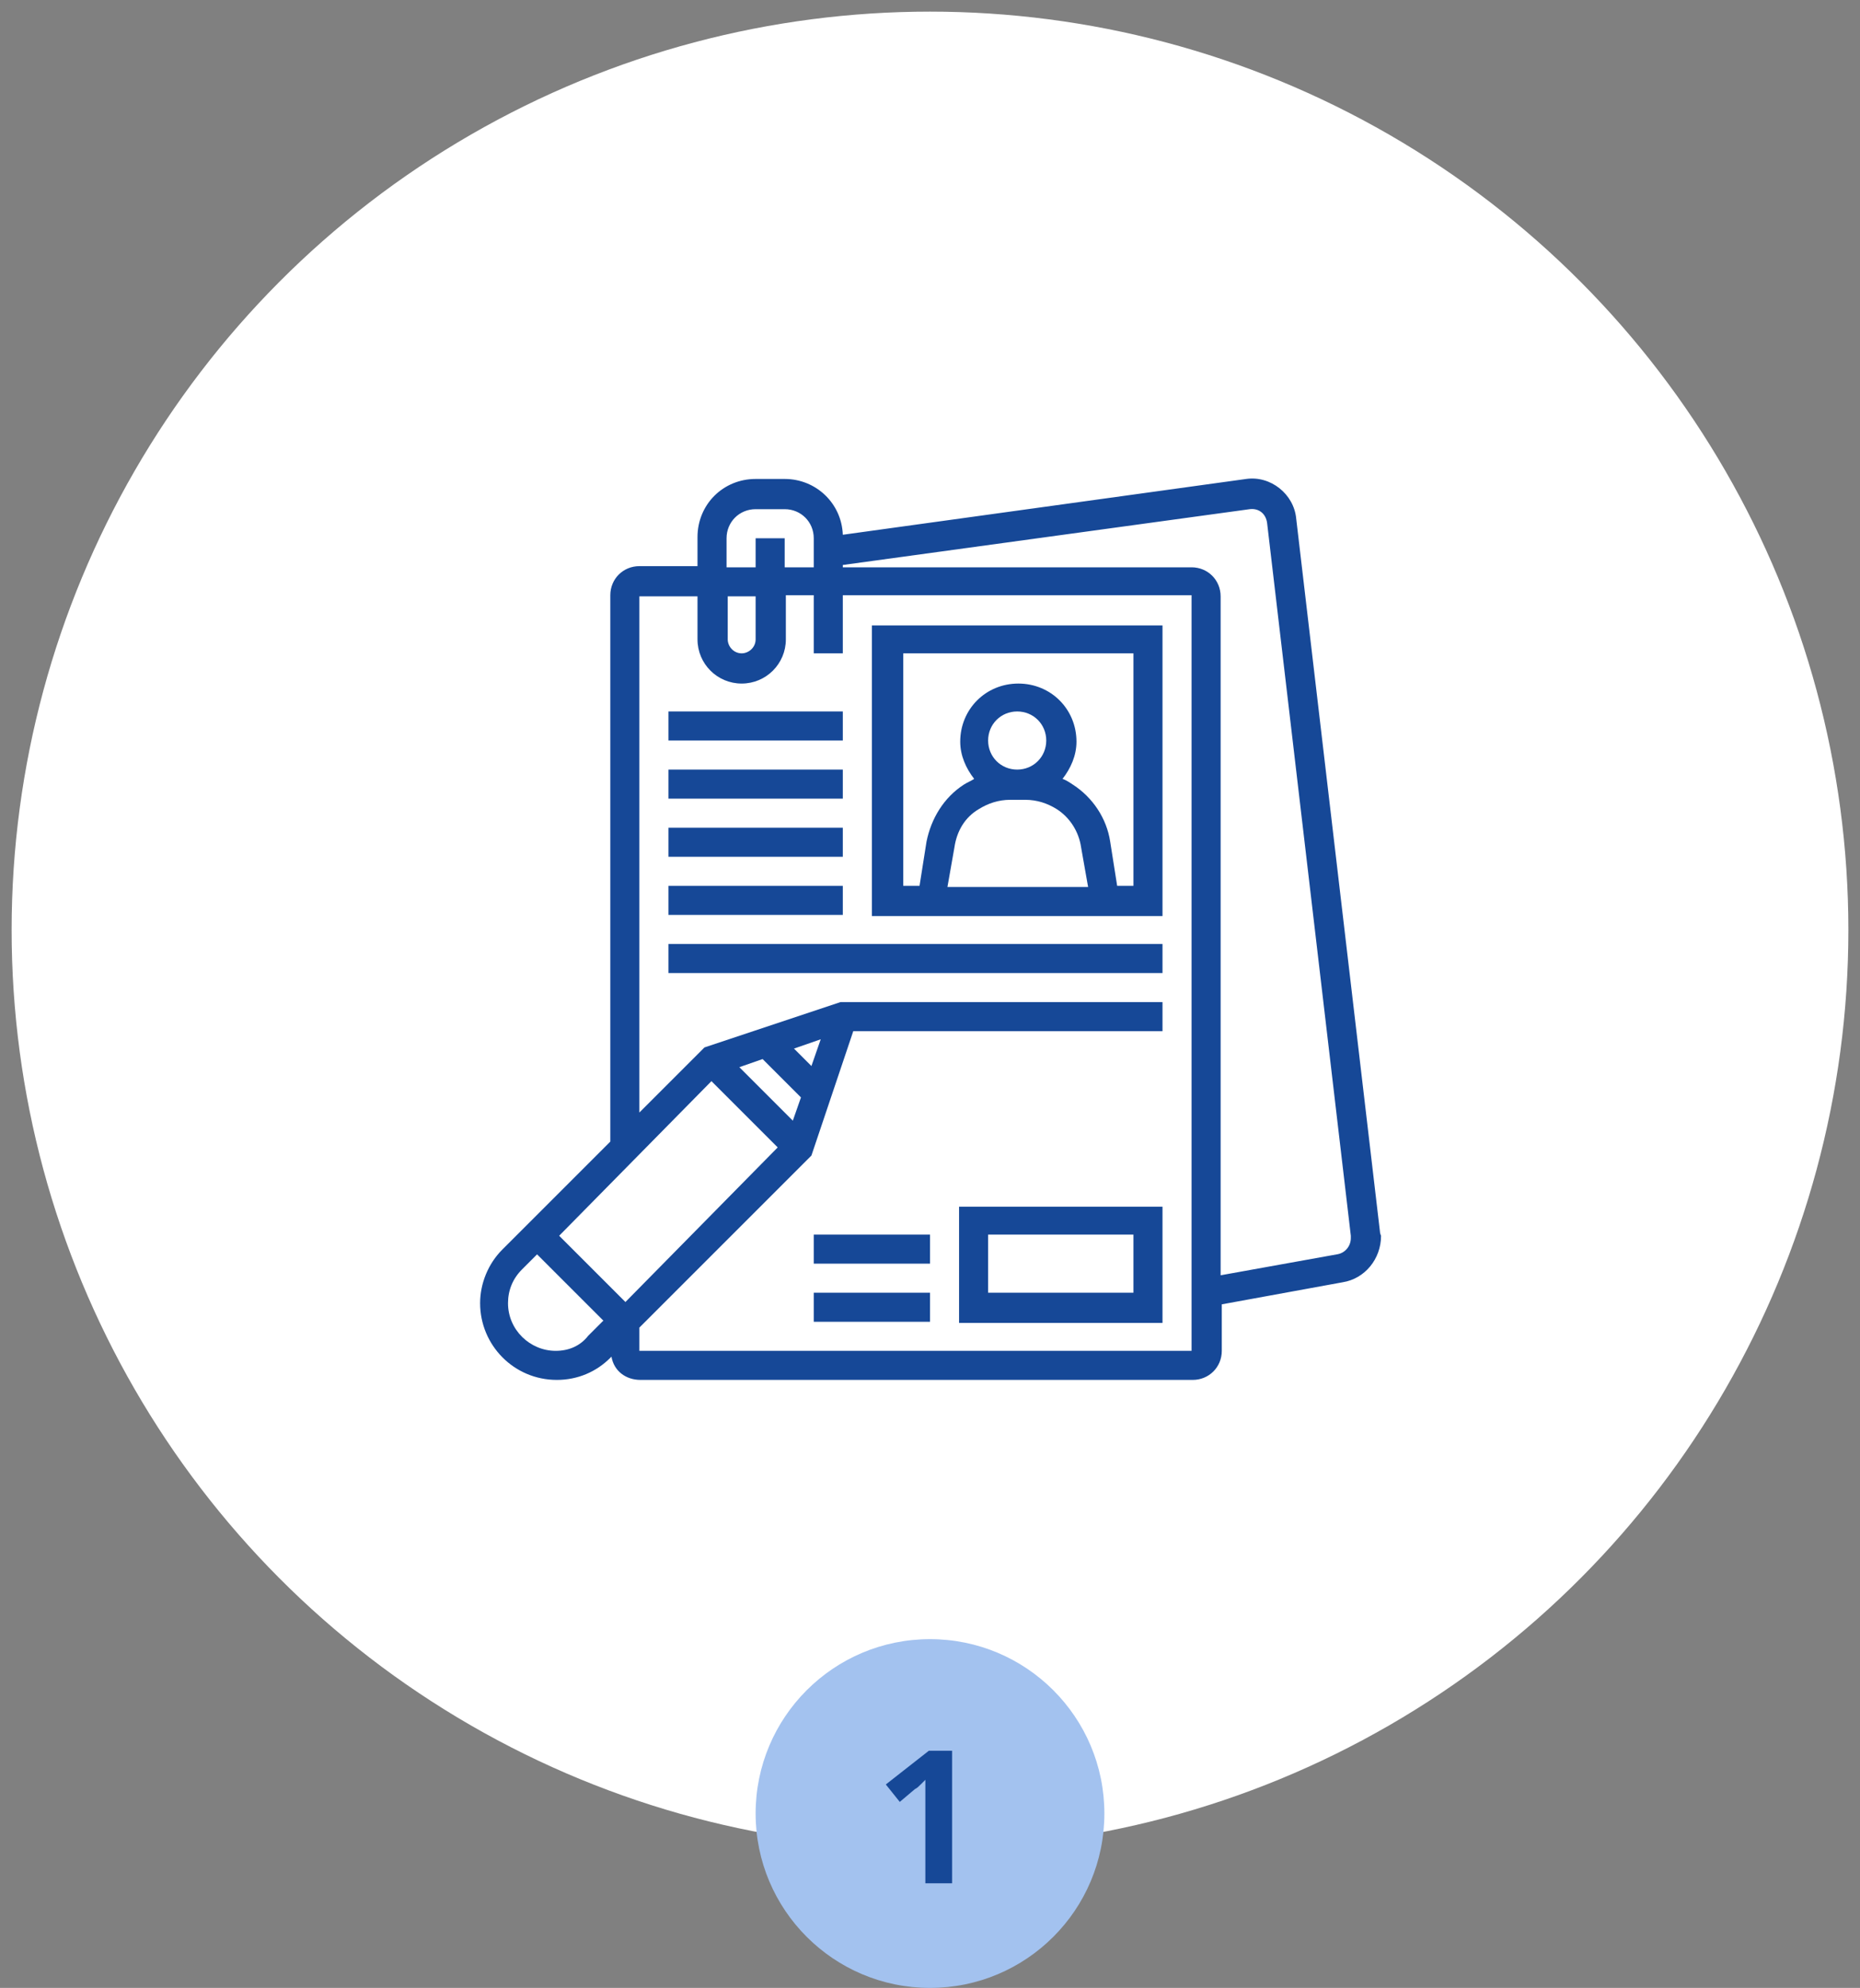
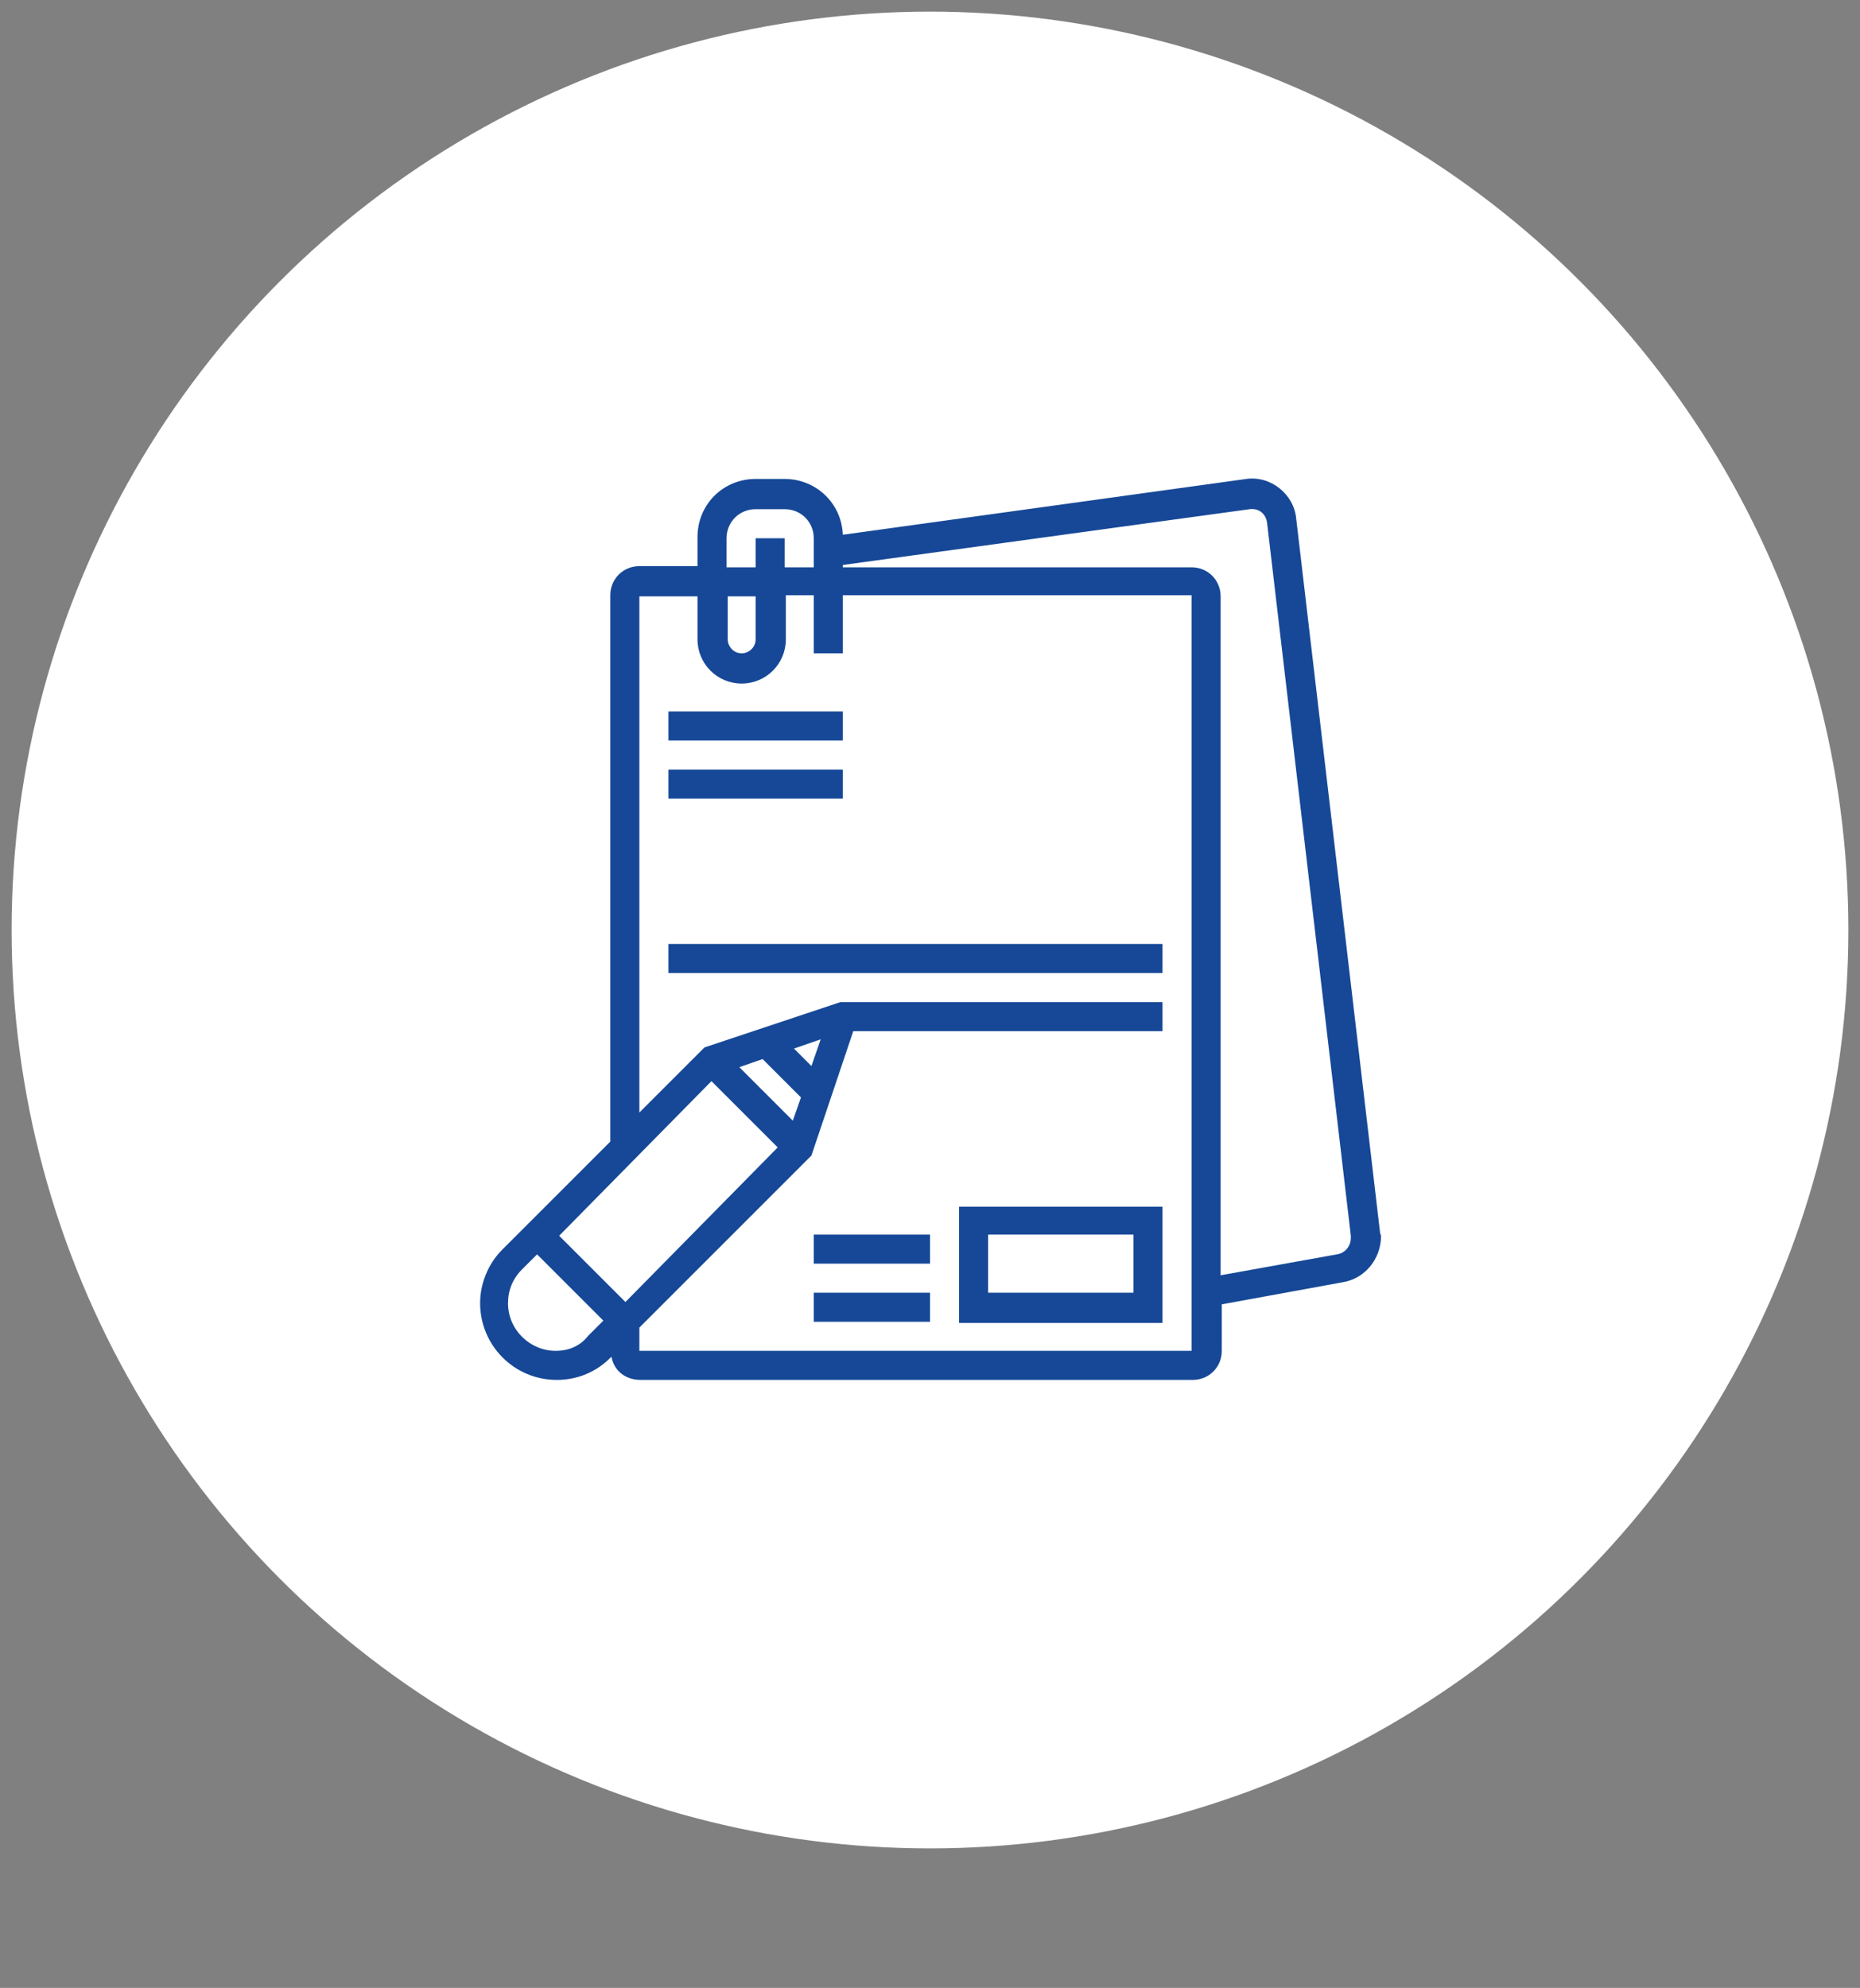
<svg xmlns="http://www.w3.org/2000/svg" version="1.1" id="Layer_1" x="0px" y="0px" viewBox="0 0 160 171" style="enable-background:new 0 0 160 171;" xml:space="preserve">
  <rect x="0" y="0" width="160" height="171" fill="#808080" stroke="none" />
  <style type="text/css"> .st0{fill:#FFFFFF;} .st1{fill:#164897;} .st2{fill:#A3C2EF;} </style>
  <circle class="st0" cx="80" cy="80" r="79" />
-   <path class="st1" d="M100,78.8v-25H75v25H100z M87.5,66.2c-1.4,0-2.5-1.1-2.5-2.5s1.1-2.5,2.5-2.5s2.5,1.1,2.5,2.5 S88.9,66.2,87.5,66.2z M84.2,69.6c0.8-0.5,1.7-0.8,2.7-0.8h1.3c1,0,1.9,0.3,2.7,0.8c1.1,0.7,1.9,1.9,2.1,3.3l0.6,3.4H81.5l0.6-3.4 C82.3,71.5,83,70.3,84.2,69.6z M77.5,56.2h20v20h-1.4l-0.6-3.8c-0.3-2-1.5-3.8-3.2-4.9c-0.3-0.2-0.6-0.4-0.9-0.5 c0.7-0.9,1.2-2,1.2-3.2c0-2.8-2.2-5-5-5s-5,2.2-5,5c0,1.2,0.5,2.3,1.2,3.2c-0.3,0.2-0.6,0.3-0.9,0.5c-1.7,1.1-2.8,2.9-3.2,4.9 l-0.6,3.8h-1.4V56.2z" />
  <path class="st1" d="M57.5,61.2h15v2.5h-15V61.2z" />
  <path class="st1" d="M57.5,66.2h15v2.5h-15V66.2z" />
-   <path class="st1" d="M57.5,71.2h15v2.5h-15V71.2z" />
-   <path class="st1" d="M57.5,76.2h15v2.5h-15V76.2z" />
  <path class="st1" d="M57.5,81.2H100v2.5H57.5V81.2z" />
  <path class="st1" d="M82.5,113.8H100v-10H82.5V113.8z M85,106.2h12.5v5H85V106.2z" />
  <path class="st1" d="M70,111.2h10v2.5H70V111.2z" />
  <path class="st1" d="M70,106.2h10v2.5H70V106.2z" />
  <path class="st1" d="M118.7,105.9l-7.2-61.3c-0.2-2.1-2.2-3.7-4.3-3.4l-34.7,4.8c-0.1-2.7-2.3-4.8-5-4.8H65c-2.8,0-5,2.2-5,5v2.5h-5 c-1.4,0-2.5,1.1-2.5,2.5v47l-9.3,9.3c-1.2,1.2-1.9,2.9-1.9,4.6c0,3.6,2.9,6.6,6.6,6.6c1.8,0,3.4-0.7,4.6-1.9l0.1-0.1 c0.2,1.2,1.2,2,2.5,2h47.5c1.4,0,2.5-1.1,2.5-2.5v-4l10.4-1.9c1.9-0.3,3.3-2,3.3-4C118.8,106.3,118.7,106.1,118.7,105.9z M62.5,46.3 c0-1.4,1.1-2.5,2.5-2.5h2.5c1.4,0,2.5,1.1,2.5,2.5v2.5h-2.5v-2.5H65v2.5h-2.5V46.3z M62.5,51.3H65V55c0,0.7-0.6,1.2-1.2,1.2 c-0.7,0-1.2-0.6-1.2-1.2V51.3z M69.8,91.7l-1.5-1.5l2.3-0.8L69.8,91.7z M65.6,91.1l3.3,3.3l-0.7,2l-4.6-4.6L65.6,91.1z M61.2,93 l5.7,5.7L53.8,112l-5.7-5.7L61.2,93z M47.8,116.2c-2.2,0-4.1-1.8-4.1-4.1c0-1.1,0.4-2.1,1.2-2.9l1.3-1.3l5.7,5.7l-1.3,1.3 C49.9,115.8,48.9,116.2,47.8,116.2z M102.5,116.2H55v-2l14.8-14.8l3.6-10.7H100v-2.5H72.3l-11.7,3.9L55,95.7V51.3h5V55 c0,2.1,1.7,3.8,3.8,3.8c2.1,0,3.8-1.7,3.8-3.8v-3.8H70v5h2.5v-5h30V116.2z M115,107.9l-10,1.8V51.3c0-1.4-1.1-2.5-2.5-2.5h-30v-0.2 l35-4.8c0.8-0.1,1.4,0.4,1.5,1.2l7.2,61.3c0,0.1,0,0.1,0,0.2C116.2,107.2,115.7,107.8,115,107.9z" />
-   <circle class="st2" cx="80" cy="156" r="15" />
-   <path class="st1" d="M82,162h-2.4v-6.6c0-0.2,0-0.4,0-0.7c0-0.3,0-0.5,0-0.8c0-0.3,0-0.5,0-0.8c-0.1,0.1-0.2,0.2-0.4,0.4 c-0.2,0.2-0.3,0.3-0.5,0.4l-1.3,1.1l-1.2-1.5l3.7-2.9h2V162z" />
</svg>